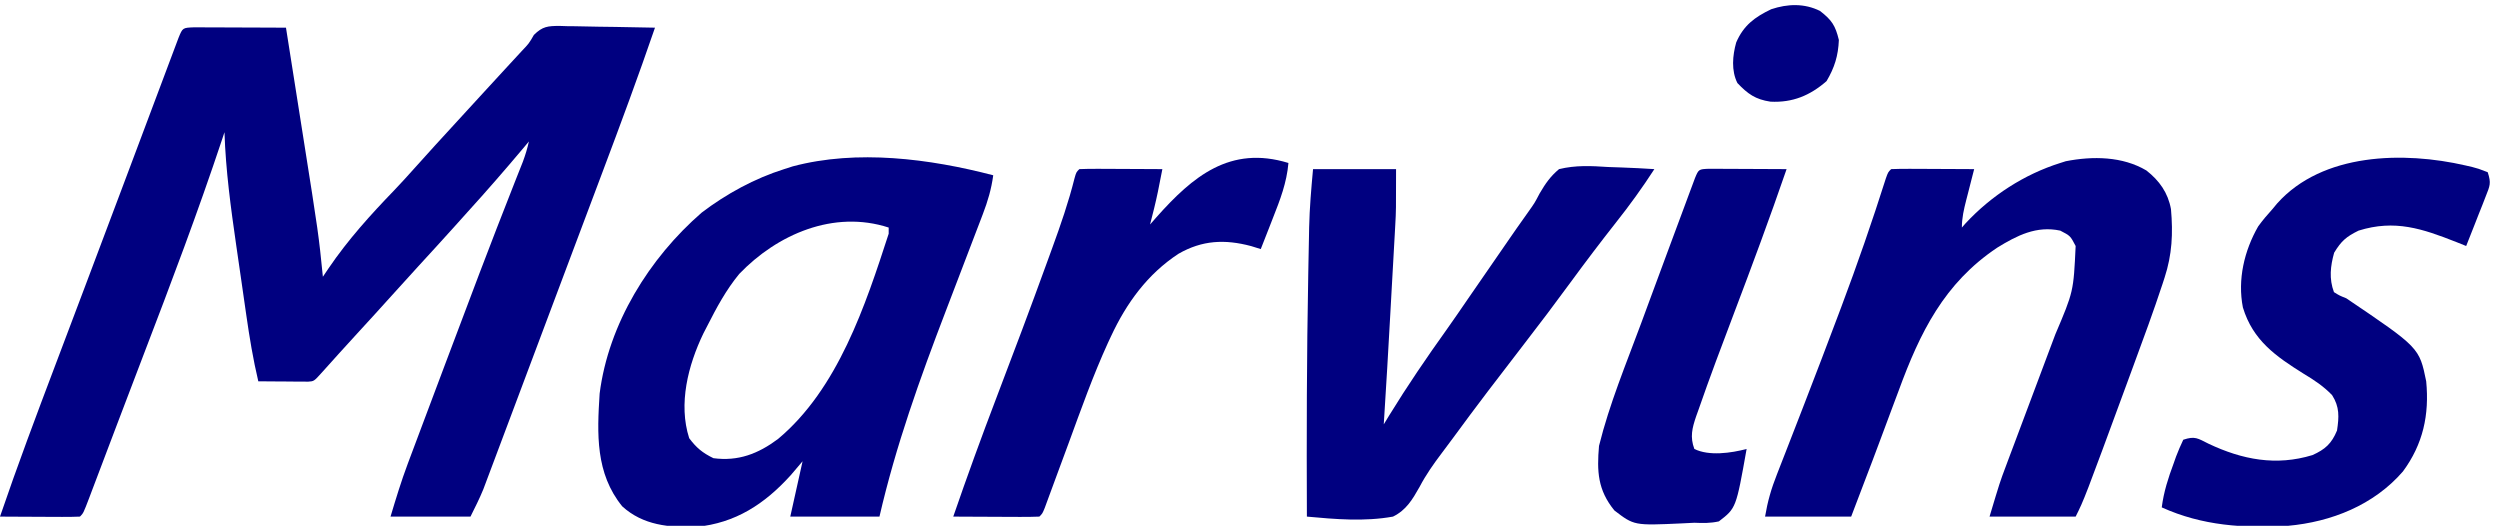
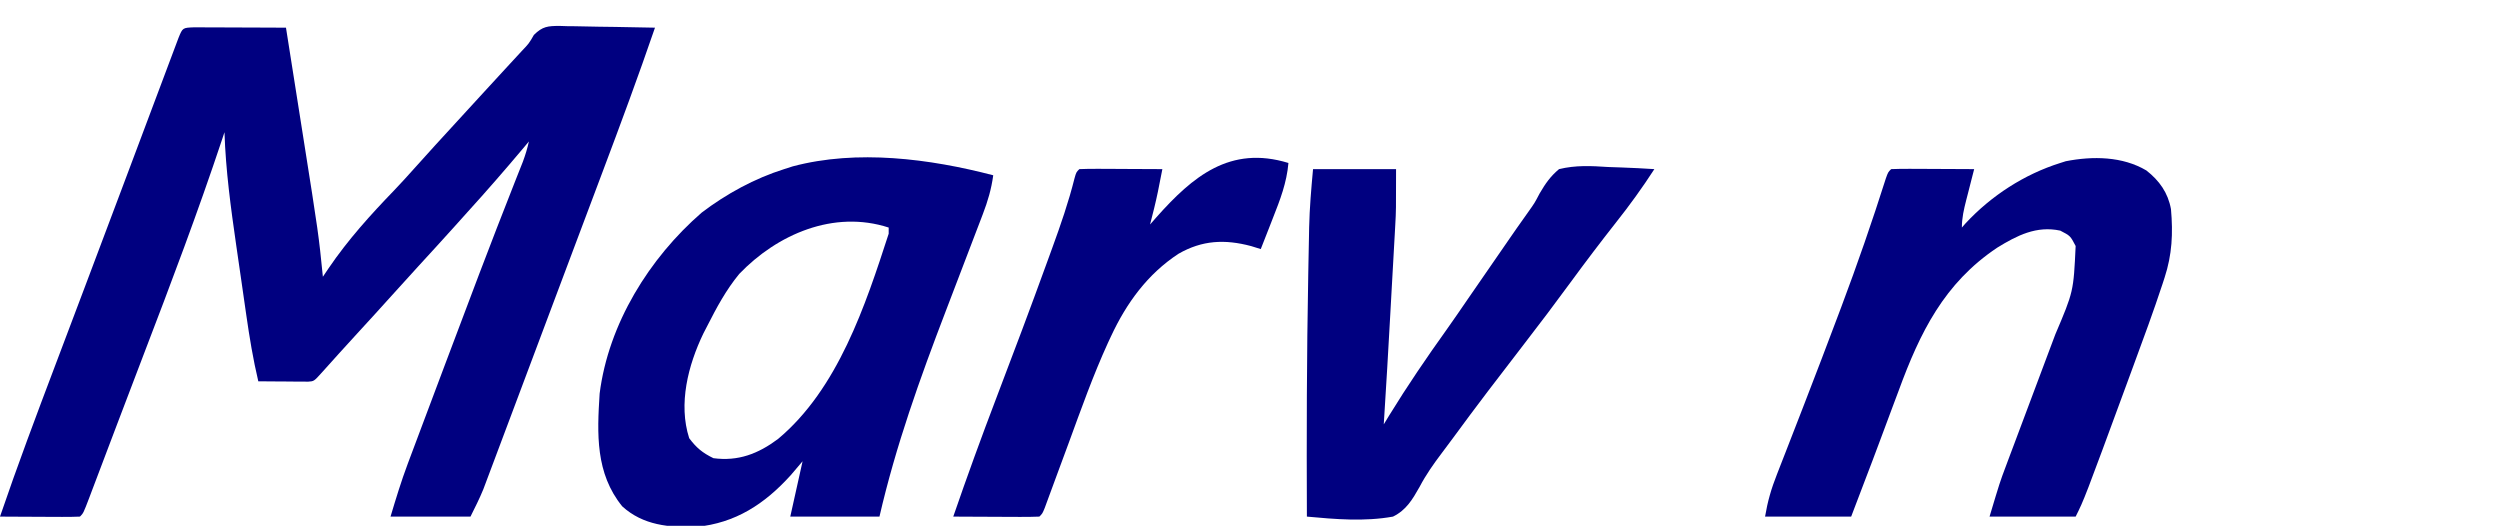
<svg xmlns="http://www.w3.org/2000/svg" version="1.1" width="813" height="171">
  <path d="M0 0 C1.391 0 2.782 0.006 4.174 0.016 C5.27 0.018 5.27 0.018 6.389 0.02 C8.733 0.026 11.076 0.038 13.42 0.051 C15.005 0.056 16.59 0.061 18.176 0.065 C22.069 0.076 25.963 0.093 29.857 0.114 C31.13 8.164 32.4 16.215 33.665 24.266 C34.253 28.007 34.842 31.747 35.434 35.487 C40.466 67.295 40.466 67.295 41.857 81.114 C42.471 80.203 43.084 79.293 43.717 78.355 C50.06 69.022 57.346 60.988 65.168 52.879 C67.364 50.584 69.492 48.233 71.607 45.864 C76.175 40.748 80.81 35.696 85.45 30.646 C88.208 27.643 90.963 24.636 93.716 21.629 C96.09 19.038 98.469 16.45 100.853 13.867 C101.346 13.333 101.838 12.799 102.345 12.248 C103.712 10.766 105.079 9.286 106.447 7.805 C108.886 5.242 108.886 5.242 110.478 2.476 C113.303 -0.329 115.046 -0.455 118.952 -0.453 C119.74 -0.427 120.529 -0.401 121.342 -0.375 C122.565 -0.364 122.565 -0.364 123.813 -0.353 C126.412 -0.325 129.009 -0.263 131.607 -0.199 C133.371 -0.174 135.136 -0.151 136.9 -0.131 C141.22 -0.076 145.538 0.011 149.857 0.114 C144.458 15.861 138.67 31.455 132.804 47.033 C131.509 50.475 130.215 53.918 128.921 57.361 C127.004 62.461 125.085 67.561 123.166 72.661 C120.218 80.492 117.275 88.326 114.337 96.161 C111.944 102.541 109.549 108.92 107.152 115.298 C105.708 119.139 104.266 122.981 102.826 126.824 C101.471 130.439 100.113 134.052 98.753 137.665 C98.254 138.992 97.756 140.32 97.259 141.649 C96.577 143.472 95.89 145.293 95.204 147.114 C94.629 148.643 94.629 148.643 94.044 150.203 C92.805 153.242 91.325 156.178 89.857 159.114 C81.277 159.114 72.697 159.114 63.857 159.114 C65.618 153.245 67.317 147.636 69.454 141.94 C69.696 141.294 69.937 140.647 70.186 139.981 C70.976 137.87 71.77 135.761 72.564 133.653 C73.128 132.149 73.692 130.645 74.255 129.142 C75.749 125.158 77.247 121.175 78.746 117.193 C79.671 114.736 80.594 112.278 81.517 109.82 C88.944 90.038 96.393 70.264 104.161 50.612 C104.415 49.968 104.669 49.323 104.931 48.659 C105.58 47.015 106.233 45.372 106.887 43.73 C107.703 41.528 108.353 39.403 108.857 37.114 C108.168 37.936 107.478 38.758 106.767 39.606 C100.92 46.559 94.972 53.394 88.857 60.114 C87.398 61.738 85.94 63.363 84.482 64.989 C80.662 69.234 76.807 73.447 72.944 77.652 C70.063 80.79 67.202 83.944 64.357 87.114 C60.589 91.312 56.782 95.474 52.965 99.628 C49.127 103.81 45.325 108.024 41.537 112.25 C38.962 115.107 38.962 115.107 37.091 115.227 C36.342 115.222 35.594 115.217 34.822 115.211 C34.013 115.208 33.204 115.205 32.371 115.201 C31.521 115.193 30.671 115.185 29.795 115.176 C28.941 115.172 28.087 115.167 27.207 115.162 C25.09 115.151 22.974 115.133 20.857 115.114 C19.163 107.966 17.988 100.817 16.947 93.547 C16.775 92.355 16.602 91.163 16.425 89.934 C16.062 87.419 15.702 84.903 15.343 82.388 C14.8 78.586 14.246 74.786 13.691 70.987 C11.92 58.705 10.256 46.526 9.857 34.114 C9.623 34.821 9.39 35.529 9.149 36.258 C1.276 59.938 -7.535 83.236 -16.473 106.532 C-19.295 113.89 -22.098 121.255 -24.889 128.625 C-25.996 131.544 -27.102 134.463 -28.209 137.382 C-28.912 139.237 -29.614 141.092 -30.316 142.947 C-31.279 145.495 -32.246 148.041 -33.213 150.586 C-33.498 151.341 -33.782 152.096 -34.075 152.873 C-36.029 157.999 -36.029 157.999 -37.143 159.114 C-39.069 159.201 -40.999 159.22 -42.928 159.211 C-44.098 159.208 -45.268 159.205 -46.473 159.201 C-47.705 159.193 -48.936 159.185 -50.205 159.176 C-52.059 159.169 -52.059 159.169 -53.949 159.162 C-57.014 159.151 -60.078 159.134 -63.143 159.114 C-57.497 142.57 -51.349 126.221 -45.162 109.874 C-43.749 106.139 -42.337 102.402 -40.926 98.665 C-40.344 97.124 -39.762 95.582 -39.18 94.041 C-38.888 93.269 -38.597 92.498 -38.297 91.703 C-37.404 89.34 -36.511 86.977 -35.618 84.614 C-31.604 73.993 -27.604 63.367 -23.612 52.737 C-21.807 47.932 -20.001 43.128 -18.196 38.324 C-16.745 34.463 -15.295 30.602 -13.847 26.741 C-12.49 23.123 -11.131 19.506 -9.77 15.891 C-9.27 14.56 -8.771 13.229 -8.272 11.897 C-7.594 10.086 -6.912 8.276 -6.23 6.466 C-5.849 5.451 -5.468 4.435 -5.075 3.389 C-3.742 0.135 -3.742 0.135 0 0 Z " fill="#000080" transform="translate(63.143,8.886)" />
  <path d="M0 0 C-0.61 4.499 -1.764 8.415 -3.389 12.65 C-3.632 13.287 -3.874 13.924 -4.124 14.58 C-4.649 15.958 -5.177 17.334 -5.707 18.71 C-6.555 20.912 -7.395 23.116 -8.233 25.321 C-10.618 31.589 -13.017 37.852 -15.418 44.115 C-23.874 66.179 -31.673 87.916 -37 111 C-46.57 111 -56.14 111 -66 111 C-64.68 105.06 -63.36 99.12 -62 93 C-63.279 94.506 -64.558 96.011 -65.875 97.562 C-74.332 106.89 -83.795 113.111 -96.559 114.344 C-105.368 114.571 -113.851 113.855 -120.652 107.66 C-129.375 96.915 -128.835 84.084 -128 71 C-125.131 48.323 -111.869 26.944 -94.801 12.133 C-86.803 6.043 -77.589 1.026 -68 -2 C-66.608 -2.447 -66.608 -2.447 -65.188 -2.902 C-44.281 -8.462 -20.657 -5.387 0 0 Z M-82.609 32.09 C-86.882 37.291 -89.963 43.017 -93 49 C-93.422 49.816 -93.843 50.632 -94.277 51.473 C-99.231 61.772 -102.462 74.34 -98.875 85.5 C-96.507 88.658 -94.556 90.256 -91 92 C-82.935 93.075 -76.482 90.59 -70.012 85.777 C-50.507 69.487 -41.584 42.353 -34 19 C-34 18.34 -34 17.68 -34 17 C-51.919 11.183 -70.279 19.236 -82.609 32.09 Z " fill="#000080" transform="translate(323,57)" />
  <path d="M0 0 C4.21 3.302 7.021 7.233 7.992 12.562 C8.685 20.443 8.372 27.315 5.918 34.836 C5.588 35.854 5.588 35.854 5.25 36.892 C2.313 45.814 -0.943 54.626 -4.195 63.438 C-4.859 65.244 -5.523 67.05 -6.186 68.856 C-20.219 106.985 -20.219 106.985 -23.008 112.562 C-32.248 112.562 -41.488 112.562 -51.008 112.562 C-47.633 101.314 -47.633 101.314 -45.695 96.154 C-45.265 95.003 -44.834 93.851 -44.391 92.665 C-43.934 91.454 -43.478 90.243 -43.008 88.996 C-42.526 87.709 -42.044 86.422 -41.562 85.135 C-40.304 81.773 -39.042 78.411 -37.778 75.05 C-35.756 69.67 -33.739 64.288 -31.724 58.906 C-31.026 57.044 -30.325 55.182 -29.625 53.321 C-23.696 39.363 -23.696 39.363 -23.008 24.562 C-24.738 21.249 -24.738 21.249 -28.008 19.562 C-35.749 17.901 -42.073 21.142 -48.516 25.105 C-65.774 36.637 -73.649 52.729 -80.57 71.625 C-81.219 73.357 -81.868 75.089 -82.52 76.821 C-83.789 80.199 -85.049 83.581 -86.302 86.966 C-88.111 91.851 -89.962 96.719 -91.828 101.583 C-93.229 105.24 -94.617 108.902 -96.008 112.562 C-105.248 112.562 -114.488 112.562 -124.008 112.562 C-123.179 107.591 -121.985 103.469 -120.156 98.852 C-119.72 97.729 -119.72 97.729 -119.275 96.584 C-118.645 94.965 -118.013 93.346 -117.379 91.729 C-115.664 87.353 -113.97 82.969 -112.273 78.586 C-111.921 77.678 -111.569 76.77 -111.207 75.835 C-107.465 66.18 -103.779 56.504 -100.133 46.812 C-99.82 45.981 -99.507 45.149 -99.184 44.292 C-93.995 30.481 -89.17 16.584 -84.709 2.52 C-84.008 0.562 -84.008 0.562 -83.008 -0.438 C-81.008 -0.525 -79.005 -0.544 -77.004 -0.535 C-75.789 -0.532 -74.574 -0.529 -73.322 -0.525 C-72.043 -0.517 -70.763 -0.509 -69.445 -0.5 C-68.162 -0.495 -66.879 -0.491 -65.557 -0.486 C-62.374 -0.474 -59.191 -0.458 -56.008 -0.438 C-56.297 0.683 -56.585 1.803 -56.883 2.957 C-57.258 4.43 -57.633 5.902 -58.008 7.375 C-58.294 8.482 -58.294 8.482 -58.586 9.611 C-59.36 12.668 -60.008 15.396 -60.008 18.562 C-59.593 18.089 -59.178 17.616 -58.75 17.129 C-50.415 8.183 -39.702 1.242 -28.008 -2.438 C-27.415 -2.626 -26.822 -2.814 -26.211 -3.008 C-17.444 -4.718 -7.792 -4.617 0 0 Z " fill="#000080" transform="translate(698.008,55.438)" />
  <path d="M0 0 C8.91 0 17.82 0 27 0 C27 13.501 27 13.501 26.74 18.157 C26.684 19.206 26.627 20.254 26.568 21.335 C26.506 22.426 26.443 23.517 26.379 24.641 C26.315 25.806 26.25 26.972 26.184 28.174 C25.98 31.866 25.771 35.558 25.562 39.25 C25.426 41.71 25.29 44.169 25.154 46.629 C24.482 58.756 23.786 70.88 23 83 C23.583 82.042 24.165 81.084 24.766 80.098 C30.667 70.482 36.974 61.243 43.533 52.067 C45.808 48.861 48.031 45.62 50.25 42.375 C54.872 35.629 59.523 28.904 64.188 22.188 C65.167 20.774 65.167 20.774 66.167 19.332 C67.456 17.478 68.76 15.635 70.08 13.803 C72.064 11.008 72.064 11.008 73.706 7.878 C75.582 4.684 77.156 2.384 80 0 C85.412 -1.322 90.481 -1.053 96 -0.688 C97.457 -0.632 98.914 -0.582 100.371 -0.537 C103.918 -0.417 107.458 -0.227 111 0 C107.099 6.026 102.962 11.755 98.5 17.375 C93.469 23.774 88.558 30.244 83.75 36.812 C78.739 43.655 73.645 50.413 68.452 57.119 C60.684 67.181 52.952 77.274 45.452 87.537 C44.282 89.129 43.101 90.711 41.908 92.285 C39.211 95.855 36.75 99.332 34.668 103.297 C32.354 107.392 30.339 110.875 26 113 C16.779 114.666 7.277 113.86 -2 113 C-2.11 86.85 -2.056 60.709 -1.562 34.562 C-1.533 32.9 -1.533 32.9 -1.503 31.204 C-1.446 28.033 -1.382 24.862 -1.316 21.691 C-1.3 20.769 -1.283 19.847 -1.266 18.897 C-1.122 12.527 -0.58 6.381 0 0 Z " fill="#000080" transform="translate(427,55)" />
-   <path d="M0 0 C0.717 0.165 1.434 0.33 2.173 0.5 C4.145 1.02 4.145 1.02 7.188 2.188 C8.389 5.793 7.895 6.623 6.535 10.074 C6.171 11.012 5.807 11.95 5.432 12.916 C4.847 14.381 4.847 14.381 4.25 15.875 C3.671 17.357 3.671 17.357 3.08 18.869 C2.124 21.312 1.16 23.751 0.188 26.188 C-0.863 25.766 -1.914 25.344 -2.996 24.91 C-14.068 20.55 -23.002 17.492 -34.812 21.188 C-38.819 23.154 -40.433 24.563 -42.75 28.375 C-43.971 32.756 -44.431 36.845 -42.812 41.188 C-41.038 42.297 -41.038 42.297 -38.812 43.188 C-15.042 59.244 -15.042 59.244 -12.812 70.188 C-11.759 81.084 -13.83 90.616 -20.375 99.5 C-29.845 110.446 -43.65 115.916 -57.812 117.188 C-72.111 118.023 -85.621 117.164 -98.812 111.188 C-98.158 106.12 -96.713 101.633 -94.938 96.875 C-94.681 96.147 -94.424 95.42 -94.16 94.67 C-93.469 92.806 -92.649 90.991 -91.812 89.188 C-87.974 87.908 -87.111 88.741 -83.562 90.5 C-72.592 95.684 -61.617 97.795 -49.812 94.188 C-45.65 92.328 -43.563 90.426 -41.812 86.188 C-41.153 81.762 -40.949 78.538 -43.414 74.684 C-46.189 71.795 -49.22 69.795 -52.625 67.75 C-61.671 62.088 -69.171 56.919 -72.426 46.16 C-74.194 37.141 -71.995 27.736 -67.457 19.824 C-66.009 17.825 -64.477 16.009 -62.812 14.188 C-62.311 13.584 -61.81 12.981 -61.293 12.359 C-46.532 -4.162 -20.084 -4.636 0 0 Z " fill="#000080" transform="translate(801.812,53.812)" />
-   <path d="M0 0 C-0.563 6.438 -2.695 11.956 -5.062 17.938 C-5.44 18.908 -5.817 19.878 -6.205 20.877 C-7.13 23.254 -8.062 25.628 -9 28 C-10.035 27.679 -11.07 27.358 -12.137 27.027 C-20.675 24.757 -28.048 25.099 -35.766 29.535 C-45.818 36.126 -52.651 45.529 -57.695 56.355 C-58.032 57.076 -58.369 57.797 -58.717 58.539 C-63.549 69.118 -67.432 80.089 -71.438 91 C-72.655 94.3 -73.875 97.6 -75.097 100.898 C-75.851 102.932 -76.601 104.968 -77.348 107.004 C-77.849 108.363 -77.849 108.363 -78.361 109.75 C-78.655 110.549 -78.948 111.348 -79.25 112.172 C-80 114 -80 114 -81 115 C-83.073 115.088 -85.148 115.107 -87.223 115.098 C-89.113 115.093 -89.113 115.093 -91.041 115.088 C-92.382 115.08 -93.722 115.071 -95.062 115.062 C-96.407 115.057 -97.751 115.053 -99.096 115.049 C-102.397 115.037 -105.699 115.021 -109 115 C-104.532 102.018 -99.843 89.139 -94.948 76.312 C-89.351 61.637 -83.813 46.941 -78.459 32.175 C-77.911 30.664 -77.362 29.154 -76.811 27.644 C-74.08 20.151 -71.489 12.694 -69.556 4.946 C-69 3 -69 3 -68 2 C-66 1.912 -63.998 1.893 -61.996 1.902 C-60.781 1.906 -59.566 1.909 -58.314 1.912 C-57.035 1.92 -55.756 1.929 -54.438 1.938 C-53.154 1.942 -51.871 1.947 -50.549 1.951 C-47.366 1.963 -44.183 1.979 -41 2 C-41.309 3.571 -41.619 5.141 -41.93 6.711 C-42.102 7.585 -42.275 8.46 -42.453 9.361 C-43.195 12.938 -44.083 16.464 -45 20 C-44.299 19.203 -43.597 18.407 -42.875 17.586 C-31.148 4.419 -18.988 -5.828 0 0 Z " fill="#000080" transform="translate(419,53)" />
-   <path d="M0 0 C1.168 0.005 2.336 0.01 3.539 0.016 C4.799 0.019 6.059 0.022 7.357 0.026 C8.698 0.034 10.038 0.042 11.379 0.051 C12.723 0.056 14.067 0.061 15.412 0.065 C18.713 0.077 22.015 0.093 25.316 0.114 C19.863 15.972 14.022 31.668 8.075 47.346 C4.18 57.624 0.294 67.907 -3.305 78.293 C-3.565 79.018 -3.825 79.743 -4.094 80.49 C-5.403 84.358 -6.14 87.21 -4.684 91.114 C0.074 93.493 7.312 92.448 12.316 91.114 C8.897 110.362 8.897 110.362 3.293 114.668 C0.528 115.282 -1.85 115.238 -4.684 115.114 C-6.054 115.172 -7.424 115.242 -8.793 115.321 C-24.267 116.027 -24.267 116.027 -30.684 111.114 C-36.11 104.467 -36.401 98.393 -35.684 90.114 C-32.306 76.477 -26.806 63.264 -21.934 50.114 C-21.165 48.029 -20.397 45.944 -19.629 43.86 C-17.718 38.675 -15.798 33.493 -13.873 28.313 C-13.053 26.107 -12.235 23.902 -11.417 21.696 C-10.17 18.334 -8.92 14.973 -7.668 11.614 C-7.283 10.574 -6.898 9.534 -6.501 8.463 C-5.969 7.037 -5.969 7.037 -5.425 5.582 C-5.112 4.741 -4.799 3.9 -4.477 3.033 C-3.288 0.155 -3.247 0.137 0 0 Z " fill="#000080" transform="translate(555.684,54.886)" />
-   <path d="M0 0 C3.832 2.989 4.981 4.71 6.125 9.438 C5.923 14.53 4.72 18.433 2.125 22.812 C-3.237 27.504 -8.939 29.869 -16.125 29.5 C-21.026 28.759 -23.489 26.997 -26.875 23.438 C-28.899 19.389 -28.457 14.521 -27.262 10.242 C-24.869 4.698 -21.244 2.006 -15.875 -0.562 C-10.57 -2.331 -5.094 -2.536 0 0 Z " fill="#000081" transform="translate(591.875,3.562)" />
+   <path d="M0 0 C-0.563 6.438 -2.695 11.956 -5.062 17.938 C-5.44 18.908 -5.817 19.878 -6.205 20.877 C-7.13 23.254 -8.062 25.628 -9 28 C-10.035 27.679 -11.07 27.358 -12.137 27.027 C-20.675 24.757 -28.048 25.099 -35.766 29.535 C-45.818 36.126 -52.651 45.529 -57.695 56.355 C-58.032 57.076 -58.369 57.797 -58.717 58.539 C-63.549 69.118 -67.432 80.089 -71.438 91 C-72.655 94.3 -73.875 97.6 -75.097 100.898 C-75.851 102.932 -76.601 104.968 -77.348 107.004 C-77.849 108.363 -77.849 108.363 -78.361 109.75 C-78.655 110.549 -78.948 111.348 -79.25 112.172 C-80 114 -80 114 -81 115 C-83.073 115.088 -85.148 115.107 -87.223 115.098 C-89.113 115.093 -89.113 115.093 -91.041 115.088 C-92.382 115.08 -93.722 115.071 -95.062 115.062 C-96.407 115.057 -97.751 115.053 -99.096 115.049 C-102.397 115.037 -105.699 115.021 -109 115 C-104.532 102.018 -99.843 89.139 -94.948 76.312 C-89.351 61.637 -83.813 46.941 -78.459 32.175 C-77.911 30.664 -77.362 29.154 -76.811 27.644 C-74.08 20.151 -71.489 12.694 -69.556 4.946 C-69 3 -69 3 -68 2 C-66 1.912 -63.998 1.893 -61.996 1.902 C-60.781 1.906 -59.566 1.909 -58.314 1.912 C-57.035 1.92 -55.756 1.929 -54.438 1.938 C-47.366 1.963 -44.183 1.979 -41 2 C-41.309 3.571 -41.619 5.141 -41.93 6.711 C-42.102 7.585 -42.275 8.46 -42.453 9.361 C-43.195 12.938 -44.083 16.464 -45 20 C-44.299 19.203 -43.597 18.407 -42.875 17.586 C-31.148 4.419 -18.988 -5.828 0 0 Z " fill="#000080" transform="translate(419,53)" />
</svg>